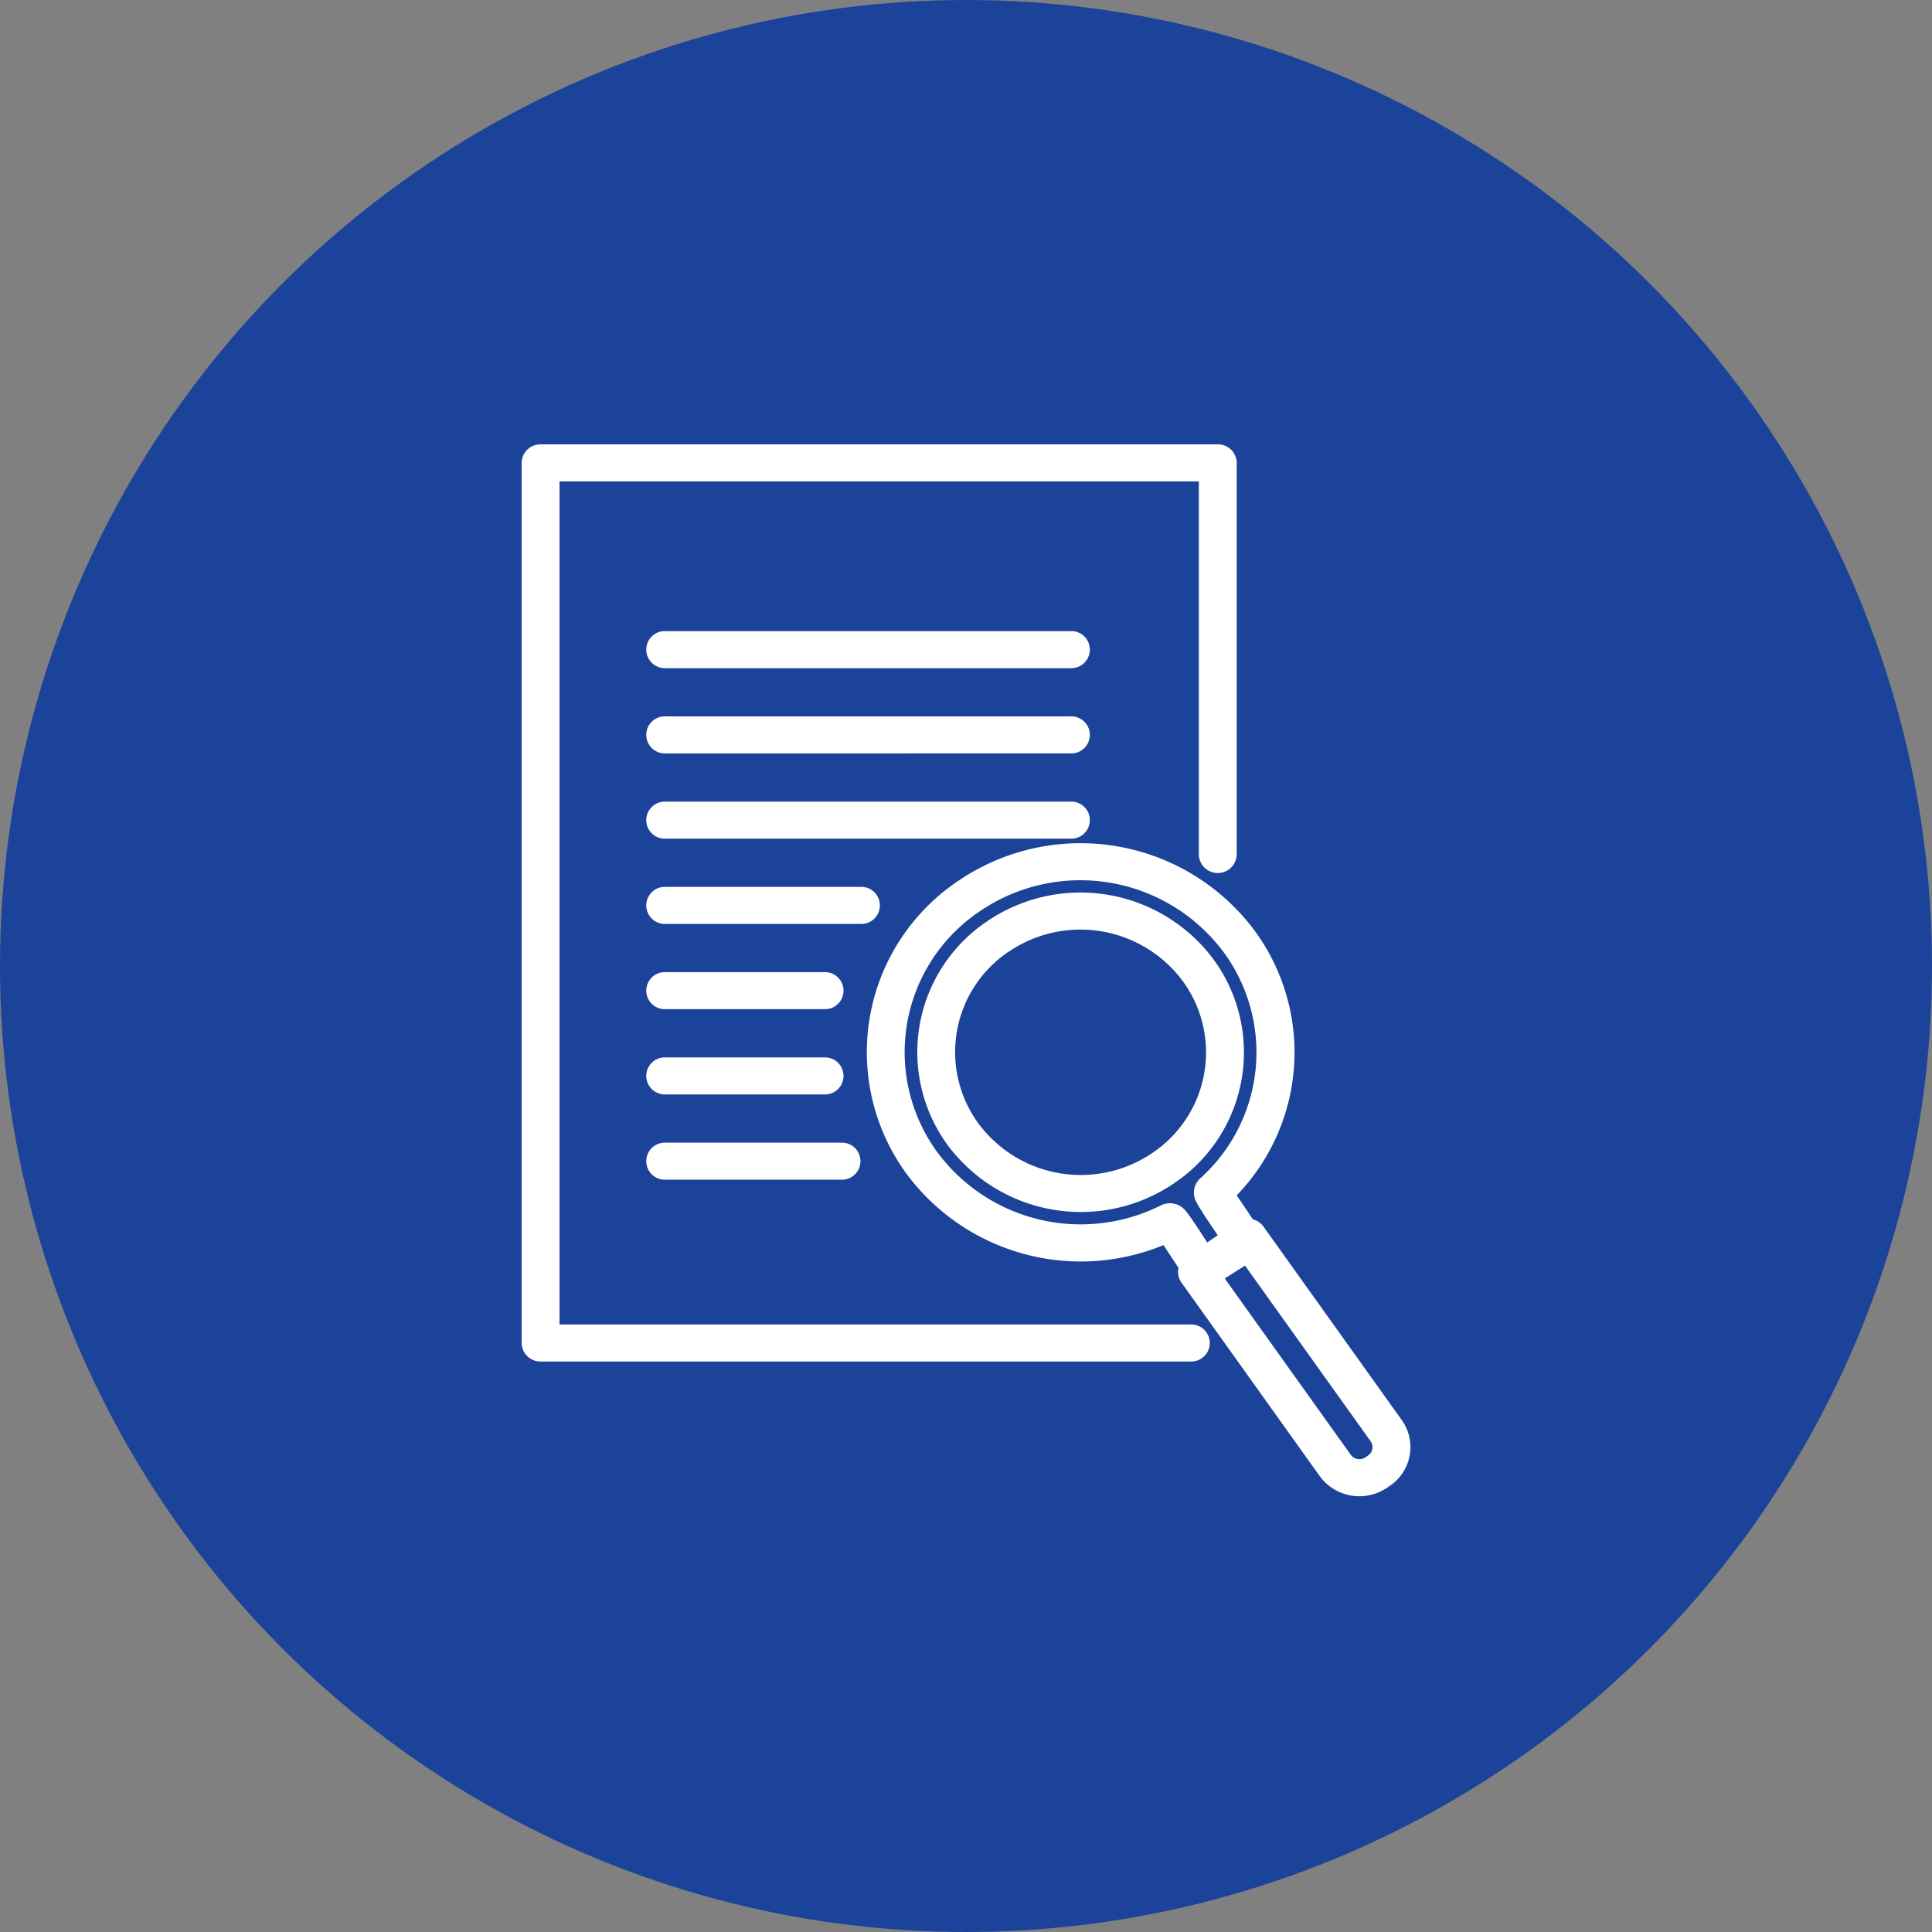
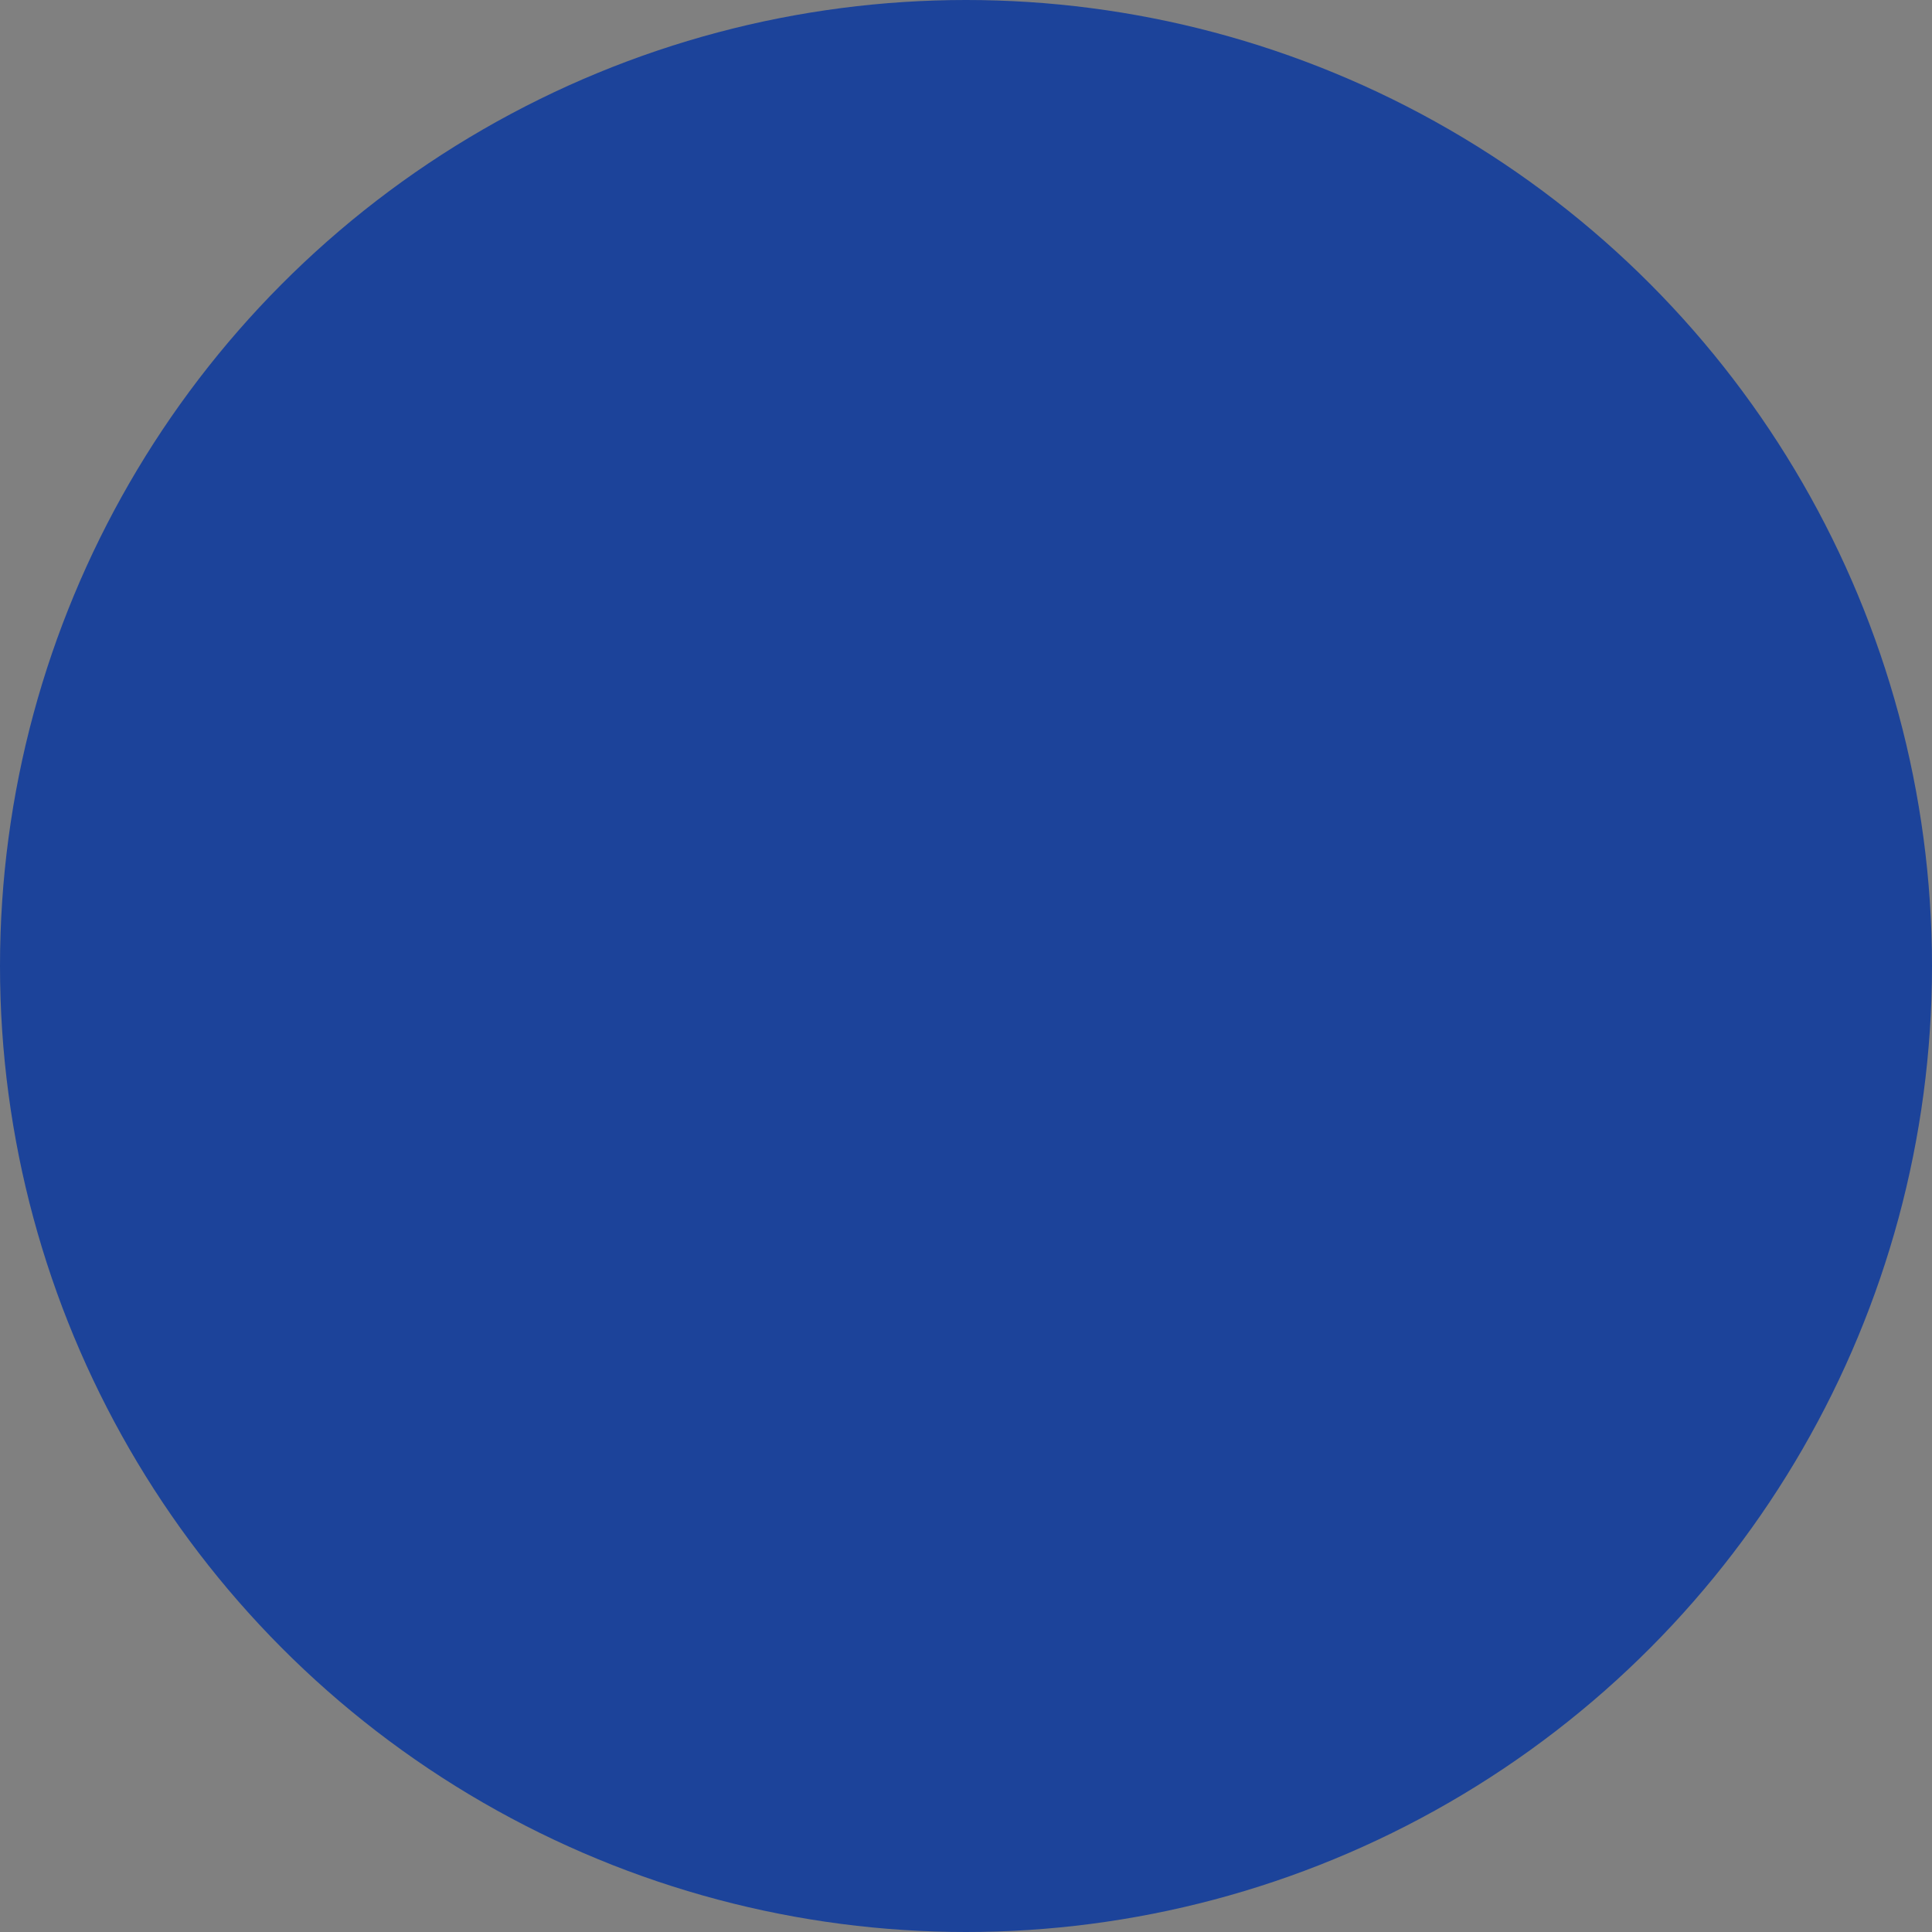
<svg xmlns="http://www.w3.org/2000/svg" width="100" height="100" viewBox="0 0 100 100">
  <rect x="0" y="0" width="100" height="100" fill="#808080" stroke="none" />
  <circle cx="50" cy="50" r="50" fill="#1c439a" />
  <g data-name="Group 462">
    <g data-name="Group 463">
-       <path data-name="Path 1765" d="M61 65.631a.937.937 0 00.153.758L68.307 76.4a2.543 2.543 0 003.493.6l.133-.091a2.415 2.415 0 00.619-3.411L65.4 63.492a.976.976 0 00-.551-.377l-.837-1.245a10.645 10.645 0 001-13.6 11.237 11.237 0 00-15.421-2.67 10.672 10.672 0 00-2.734 15.067 11.228 11.228 0 0013.367 3.778zm3.442-.124l6.5 9.091a.525.525 0 01-.135.742l-.133.091a.553.553 0 01-.759-.132l-6.523-9.127zm-.43-21.269V23.959a.97.97 0 00-.98-.959H27.981a.97.97 0 00-.981.959v45.553a.97.97 0 00.981.959h33.647a.959.959 0 100-1.917H28.961V24.917h33.09v19.321a.981.981 0 001.961 0m-.984 19.7l-.544.372c-.415-.649-.928-1.43-1.129-1.652a1.038 1.038 0 00-1.259-.272 9.244 9.244 0 01-11.633-2.819 8.782 8.782 0 012.25-12.4 9.246 9.246 0 0112.683 2.2A8.766 8.766 0 0162.115 61a.992.992 0 00-.2 1.2c.131.281.668 1.083 1.118 1.738M51.087 47.691A8.153 8.153 0 0049 59.2a8.585 8.585 0 0011.776 2.042 8.153 8.153 0 002.089-11.511 8.584 8.584 0 00-11.776-2.042M34.441 61.061h9.107a.959.959 0 100-1.917h-9.107a.959.959 0 100 1.917m17.769-11.8a6.594 6.594 0 019.045 1.568 6.263 6.263 0 01-1.6 8.842 6.594 6.594 0 01-9.049-1.571 6.263 6.263 0 011.6-8.842zm-17.769 7.387h8.229a.959.959 0 100-1.917h-8.229a.959.959 0 100 1.917m0-4.413h8.229a.959.959 0 100-1.917h-8.229a.959.959 0 100 1.917m0-4.413h10.111a.959.959 0 100-1.917H34.441a.959.959 0 100 1.917m0-4.413H55.42a.959.959 0 100-1.917H34.441a.959.959 0 100 1.917m0-4.413H55.42a.959.959 0 100-1.917H34.441a.959.959 0 100 1.917m0-4.413H55.42a.959.959 0 100-1.917H34.441a.959.959 0 100 1.917" fill="#fff" fill-rule="evenodd" />
-     </g>
+       </g>
  </g>
</svg>